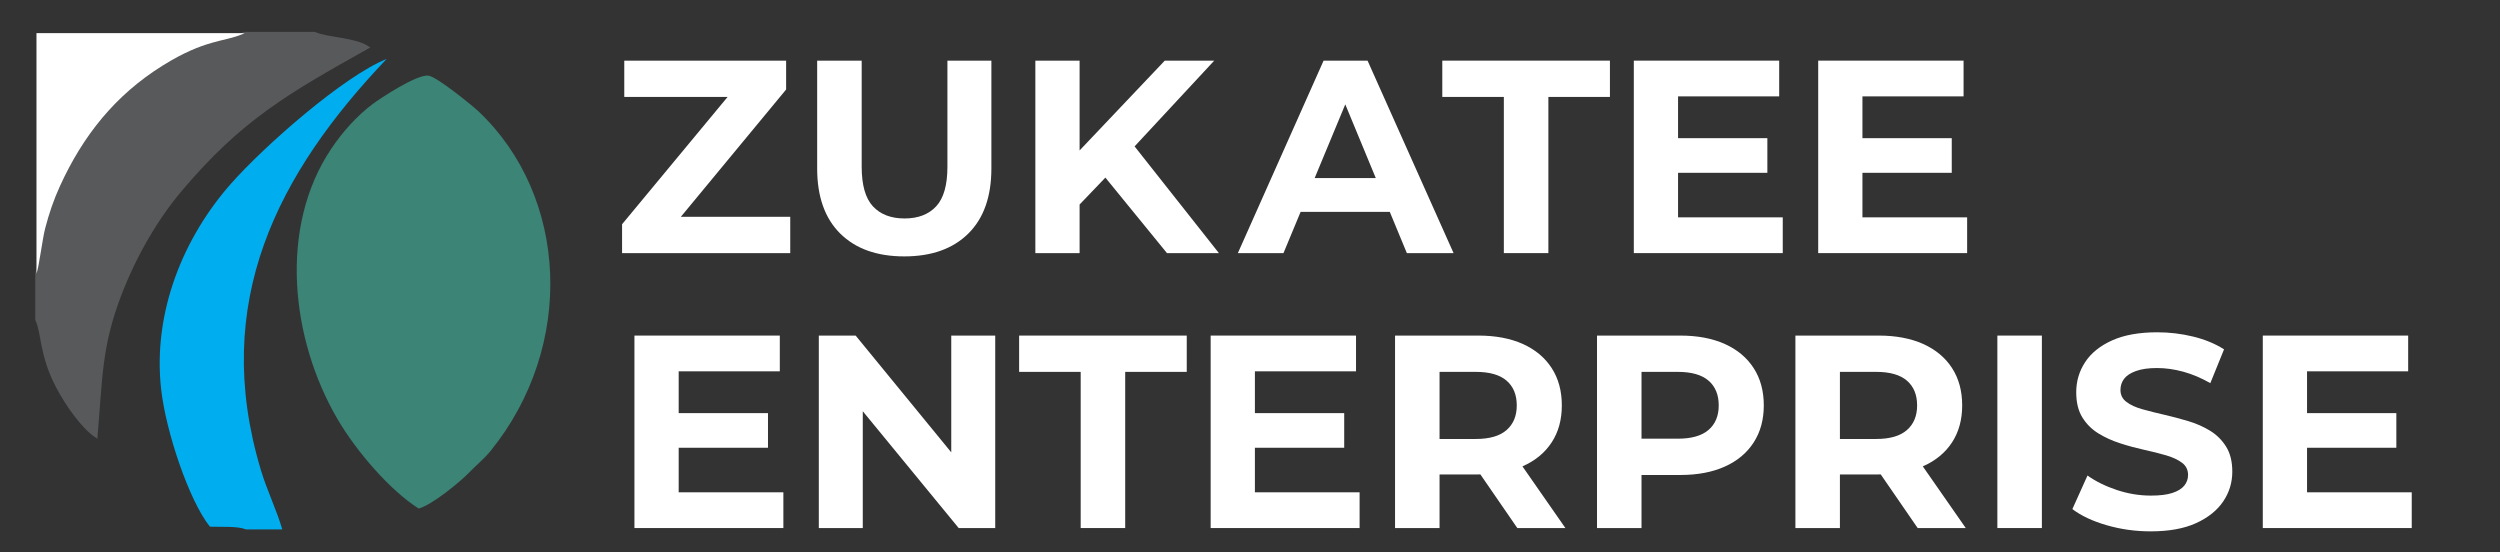
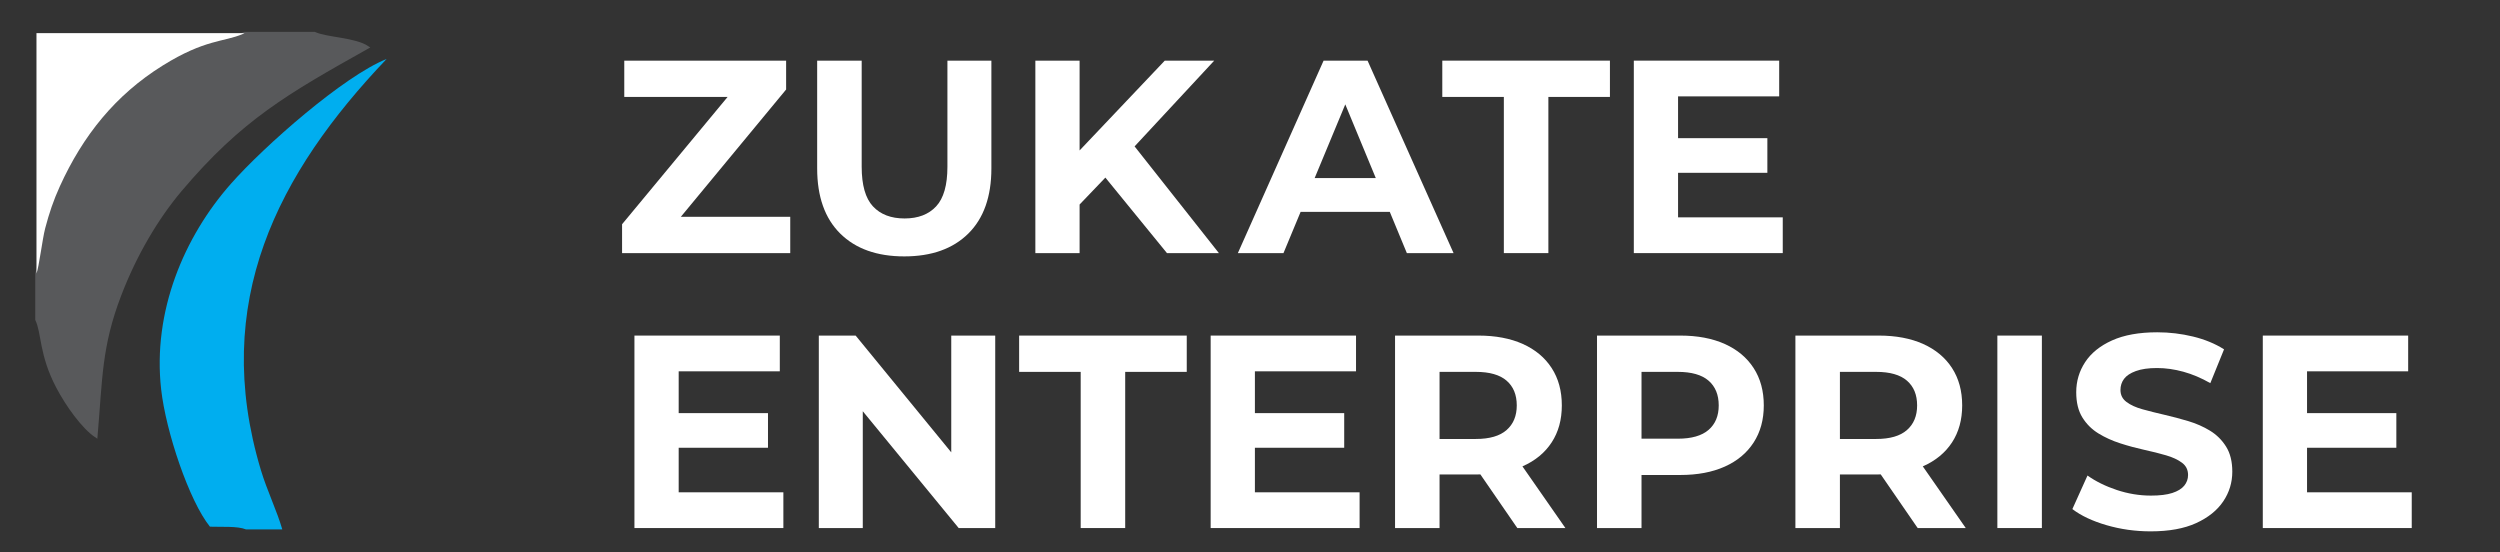
<svg xmlns="http://www.w3.org/2000/svg" width="100%" height="100%" viewBox="0 0 910 201" version="1.1" xml:space="preserve" style="fill-rule:evenodd;clip-rule:evenodd;stroke-miterlimit:2.613;">
  <rect x="0" y="0" width="910" height="201" fill="#333333" stroke="none" />
  <g id="Artboard1" transform="matrix(1,0,0,0.868,-8.922,-125.533)">
    <rect x="8.922" y="144.673" width="909.371" height="230.937" style="fill:none;" />
    <g transform="matrix(1.377,0,0,1.587,-294.126,-465.666)">
-       <path d="M330.747,518.928C334.236,518.045 341.761,511.84 343.996,509.513C345.8,507.635 348.076,505.789 349.777,503.689C372.234,475.955 370.327,436.438 346.56,413.977C345.188,412.681 335.714,404.899 333.356,404.55C330.292,404.097 320.451,410.646 318.558,412.07C314.543,415.088 310.759,419.212 307.657,423.837C293.649,444.714 296.997,474.155 309.196,495.132C314.263,503.843 323.218,514.167 330.747,518.928" style="fill:rgb(59,132,118);" />
-     </g>
+       </g>
    <g transform="matrix(1.377,0,0,1.587,-294.126,-512.973)">
      <path d="M229.72,486.625L229.72,498.822C231.43,502.397 230.706,508.02 235.224,516.626C237.775,521.489 242.038,527.448 245.532,529.723C246.869,514.346 246.587,505.989 251.829,492.305C255.917,481.631 261.651,471.964 267.841,464.639C283.724,445.845 295.928,438.871 317.343,426.881C313.873,424.55 306.571,424.616 303.237,423.117L284.699,423.117C284.555,423.203 284.365,423.29 284.249,423.339C279.233,425.496 274.327,424.678 263.098,431.668C250.58,439.461 241.998,450.178 235.888,463.614C234.217,467.29 233.088,470.64 232.027,474.667C231.28,477.506 230.393,484.926 229.72,486.625Z" style="fill:rgb(88,89,91);stroke:rgb(88,89,91);stroke-width:0.65px;" />
    </g>
    <g transform="matrix(1.377,0,0,1.587,-294.126,-463.189)">
      <path d="M285.103,522.887L294.698,522.887C293.335,518.11 290.651,512.568 289.036,507.195C275.712,462.882 293.473,428.815 322.277,398.577C310.962,403.103 290.018,421.468 281.076,431.601C268.768,445.553 260.364,465.26 262.677,485.877C263.938,497.112 270.09,515.361 275.573,522.165C278.53,522.281 282.852,521.956 285.103,522.887" style="fill:rgb(0,174,239);" />
    </g>
    <g transform="matrix(1.377,0,0,1.587,-294.126,-581.355)">
      <path d="M229.72,529.723C230.393,528.024 231.28,520.604 232.027,517.764C233.088,513.737 234.217,510.388 235.888,506.712C241.998,493.275 250.58,482.558 263.098,474.766C274.327,467.776 279.233,468.594 284.249,466.437C284.365,466.387 284.555,466.301 284.699,466.215L229.72,466.215L229.72,529.723Z" style="fill:white;" />
    </g>
    <g transform="matrix(0.653,0,0,0.613,-315.093,-696.026)">
      <path d="M842.955,1544.52L842.955,1524.77L909.278,1426.58L912.342,1437.68L844.181,1437.68L844.181,1412.85L934.399,1412.85L934.399,1432.6L868.229,1530.79L865.165,1519.69L936.696,1519.69L936.696,1544.52L842.955,1544.52Z" style="fill:white;fill-rule:nonzero;" />
      <path d="M1000.26,1546.77C985.047,1546.77 973.151,1541.57 964.573,1531.16C955.996,1520.75 951.707,1505.89 951.707,1486.58L951.707,1412.85L976.521,1412.85L976.521,1485.45C976.521,1497.99 978.614,1507.02 982.801,1512.54C986.987,1518.06 992.859,1520.82 1000.42,1520.82C1007.97,1520.82 1013.84,1518.06 1018.03,1512.54C1022.22,1507.02 1024.31,1497.99 1024.31,1485.45L1024.31,1412.85L1048.82,1412.85L1048.82,1486.58C1048.82,1505.89 1044.53,1520.75 1035.95,1531.16C1027.37,1541.57 1015.48,1546.77 1000.26,1546.77Z" style="fill:white;fill-rule:nonzero;" />
      <path d="M1095.54,1514.42L1094.16,1479.25L1145.47,1412.85L1173.04,1412.85L1126.78,1473.98L1113,1492.04L1095.54,1514.42ZM1073.33,1544.52L1073.33,1412.85L1097.99,1412.85L1097.99,1544.52L1073.33,1544.52ZM1146.69,1544.52L1108.56,1487.15L1124.79,1465.52L1175.64,1544.52L1146.69,1544.52Z" style="fill:white;fill-rule:nonzero;" />
      <g transform="matrix(1,0,0,1,18.381,0)">
        <path d="M1167.83,1544.52L1215.62,1412.85L1240.13,1412.85L1288.07,1544.52L1262.03,1544.52L1222.82,1428.27L1232.62,1428.27L1193.26,1544.52L1167.83,1544.52ZM1191.73,1516.3L1198.31,1493.17L1253.45,1493.17L1260.19,1516.3L1191.73,1516.3Z" style="fill:white;fill-rule:nonzero;" />
      </g>
      <g transform="matrix(1,0,0,1,18.381,0)">
        <path d="M1316.1,1544.52L1316.1,1437.68L1281.79,1437.68L1281.79,1412.85L1375.23,1412.85L1375.23,1437.68L1340.92,1437.68L1340.92,1544.52L1316.1,1544.52Z" style="fill:white;fill-rule:nonzero;" />
      </g>
      <g transform="matrix(1,0,0,1,18.381,0)">
        <path d="M1411.37,1465.89L1462.99,1465.89L1462.99,1489.59L1411.37,1489.59L1411.37,1465.89ZM1413.21,1520.06L1471.57,1520.06L1471.57,1544.52L1388.55,1544.52L1388.55,1412.85L1469.58,1412.85L1469.58,1437.3L1413.21,1437.3L1413.21,1520.06Z" style="fill:white;fill-rule:nonzero;" />
      </g>
      <g transform="matrix(1,0,0,1,18.381,0)">
-         <path d="M1514.15,1465.89L1565.77,1465.89L1565.77,1489.59L1514.15,1489.59L1514.15,1465.89ZM1515.99,1520.06L1574.35,1520.06L1574.35,1544.52L1491.33,1544.52L1491.33,1412.85L1572.36,1412.85L1572.36,1437.3L1515.99,1437.3L1515.99,1520.06Z" style="fill:white;fill-rule:nonzero;" />
-       </g>
+         </g>
      <path d="M872.671,1653.99L924.289,1653.99L924.289,1677.68L872.671,1677.68L872.671,1653.99ZM874.509,1708.16L932.867,1708.16L932.867,1732.61L849.848,1732.61L849.848,1600.94L930.876,1600.94L930.876,1625.39L874.509,1625.39L874.509,1708.16Z" style="fill:white;fill-rule:nonzero;" />
      <path d="M952.626,1732.61L952.626,1600.94L973.151,1600.94L1036.41,1695.74L1026.45,1695.74L1026.45,1600.94L1050.96,1600.94L1050.96,1732.61L1030.59,1732.61L967.177,1637.81L977.133,1637.81L977.133,1732.61L952.626,1732.61Z" style="fill:white;fill-rule:nonzero;" />
      <path d="M1098.6,1732.61L1098.6,1625.77L1064.29,1625.77L1064.29,1600.94L1157.72,1600.94L1157.72,1625.77L1123.41,1625.77L1123.41,1732.61L1098.6,1732.61Z" style="fill:white;fill-rule:nonzero;" />
      <path d="M1193.87,1653.99L1245.49,1653.99L1245.49,1677.68L1193.87,1677.68L1193.87,1653.99ZM1195.71,1708.16L1254.07,1708.16L1254.07,1732.61L1171.05,1732.61L1171.05,1600.94L1252.08,1600.94L1252.08,1625.39L1195.71,1625.39L1195.71,1708.16Z" style="fill:white;fill-rule:nonzero;" />
      <path d="M1273.83,1732.61L1273.83,1600.94L1320.24,1600.94C1329.84,1600.94 1338.11,1602.86 1345.05,1606.68C1352,1610.51 1357.36,1615.99 1361.13,1623.14C1364.91,1630.29 1366.8,1638.81 1366.8,1648.72C1366.8,1658.5 1364.91,1666.93 1361.13,1674.02C1357.36,1681.1 1352,1686.53 1345.05,1690.29C1338.11,1694.05 1329.84,1695.93 1320.24,1695.93L1287.61,1695.93L1298.64,1682.58L1298.64,1732.61L1273.83,1732.61ZM1341.99,1732.61L1315.18,1684.83L1341.68,1684.83L1368.79,1732.61L1341.99,1732.61ZM1298.64,1685.96L1287.61,1671.67L1318.86,1671.67C1326.52,1671.67 1332.24,1669.63 1336.01,1665.55C1339.79,1661.48 1341.68,1655.87 1341.68,1648.72C1341.68,1641.45 1339.79,1635.8 1336.01,1631.79C1332.24,1627.78 1326.52,1625.77 1318.86,1625.77L1287.61,1625.77L1298.64,1611.29L1298.64,1685.96Z" style="fill:white;fill-rule:nonzero;" />
      <path d="M1386.41,1732.61L1386.41,1600.94L1432.82,1600.94C1442.42,1600.94 1450.69,1602.86 1457.63,1606.68C1464.58,1610.51 1469.94,1615.99 1473.71,1623.14C1477.49,1630.29 1479.38,1638.81 1479.38,1648.72C1479.38,1658.5 1477.49,1666.96 1473.71,1674.11C1469.94,1681.26 1464.58,1686.75 1457.63,1690.57C1450.69,1694.39 1442.42,1696.31 1432.82,1696.31L1400.19,1696.31L1411.22,1682.58L1411.22,1732.61L1386.41,1732.61ZM1411.22,1685.96L1400.19,1671.48L1431.44,1671.48C1439.1,1671.48 1444.82,1669.47 1448.6,1665.46C1452.37,1661.45 1454.26,1655.87 1454.26,1648.72C1454.26,1641.45 1452.37,1635.8 1448.6,1631.79C1444.82,1627.78 1439.1,1625.77 1431.44,1625.77L1400.19,1625.77L1411.22,1611.29L1411.22,1685.96Z" style="fill:white;fill-rule:nonzero;" />
      <path d="M1497,1732.61L1497,1600.94L1543.41,1600.94C1553.01,1600.94 1561.28,1602.86 1568.22,1606.68C1575.17,1610.51 1580.53,1615.99 1584.31,1623.14C1588.08,1630.29 1589.97,1638.81 1589.97,1648.72C1589.97,1658.5 1588.08,1666.93 1584.31,1674.02C1580.53,1681.1 1575.17,1686.53 1568.22,1690.29C1561.28,1694.05 1553.01,1695.93 1543.41,1695.93L1510.78,1695.93L1521.81,1682.58L1521.81,1732.61L1497,1732.61ZM1565.16,1732.61L1538.35,1684.83L1564.85,1684.83L1591.96,1732.61L1565.16,1732.61ZM1521.81,1685.96L1510.78,1671.67L1542.03,1671.67C1549.69,1671.67 1555.41,1669.63 1559.18,1665.55C1562.96,1661.48 1564.85,1655.87 1564.85,1648.72C1564.85,1641.45 1562.96,1635.8 1559.18,1631.79C1555.41,1627.78 1549.69,1625.77 1542.03,1625.77L1510.78,1625.77L1521.81,1611.29L1521.81,1685.96Z" style="fill:white;fill-rule:nonzero;" />
      <rect x="1609.58" y="1600.94" width="24.814" height="131.665" style="fill:white;fill-rule:nonzero;" />
      <path d="M1695.05,1734.87C1686.47,1734.87 1678.25,1733.45 1670.39,1730.63C1662.53,1727.81 1656.19,1724.14 1651.39,1719.63L1659.82,1696.68C1664.41,1700.69 1669.85,1703.99 1676.13,1706.56C1682.41,1709.13 1688.77,1710.41 1695.2,1710.41C1700.1,1710.41 1704.06,1709.82 1707.07,1708.63C1710.08,1707.43 1712.31,1705.77 1713.74,1703.64C1715.16,1701.51 1715.88,1699.07 1715.88,1696.31C1715.88,1692.8 1714.76,1690.01 1712.51,1687.94C1710.26,1685.87 1707.3,1684.17 1703.63,1682.86C1699.95,1681.54 1695.89,1680.29 1691.45,1679.1C1687.01,1677.9 1682.56,1676.43 1678.12,1674.67C1673.68,1672.92 1669.62,1670.66 1665.94,1667.9C1662.27,1665.14 1659.28,1661.51 1656.99,1657C1654.69,1652.48 1653.54,1646.71 1653.54,1639.69C1653.54,1632.17 1655.2,1625.3 1658.52,1619.09C1661.84,1612.89 1666.84,1607.93 1673.53,1604.24C1680.22,1600.54 1688.62,1598.69 1698.72,1598.69C1705.46,1598.69 1712.1,1599.66 1718.64,1601.6C1725.17,1603.55 1730.94,1606.46 1735.94,1610.35L1728.29,1633.48C1723.28,1629.97 1718.28,1627.37 1713.28,1625.68C1708.27,1623.99 1703.37,1623.14 1698.57,1623.14C1693.77,1623.14 1689.84,1623.83 1686.78,1625.21C1683.71,1626.59 1681.52,1628.37 1680.19,1630.57C1678.86,1632.76 1678.2,1635.3 1678.2,1638.18C1678.2,1641.57 1679.32,1644.3 1681.57,1646.37C1683.82,1648.44 1686.78,1650.1 1690.45,1651.35C1694.13,1652.61 1698.19,1653.86 1702.63,1655.11C1707.07,1656.37 1711.51,1657.81 1715.96,1659.44C1720.4,1661.07 1724.46,1663.26 1728.13,1666.02C1731.81,1668.78 1734.8,1672.42 1737.09,1676.93C1739.39,1681.45 1740.54,1687.15 1740.54,1694.05C1740.54,1701.45 1738.86,1708.22 1735.49,1714.36C1732.12,1720.51 1727.09,1725.46 1720.4,1729.22C1713.71,1732.98 1705.26,1734.87 1695.05,1734.87Z" style="fill:white;fill-rule:nonzero;" />
      <path d="M1780.36,1653.99L1831.98,1653.99L1831.98,1677.68L1780.36,1677.68L1780.36,1653.99ZM1782.2,1708.16L1840.56,1708.16L1840.56,1732.61L1757.54,1732.61L1757.54,1600.94L1838.57,1600.94L1838.57,1625.39L1782.2,1625.39L1782.2,1708.16Z" style="fill:white;fill-rule:nonzero;" />
    </g>
  </g>
</svg>